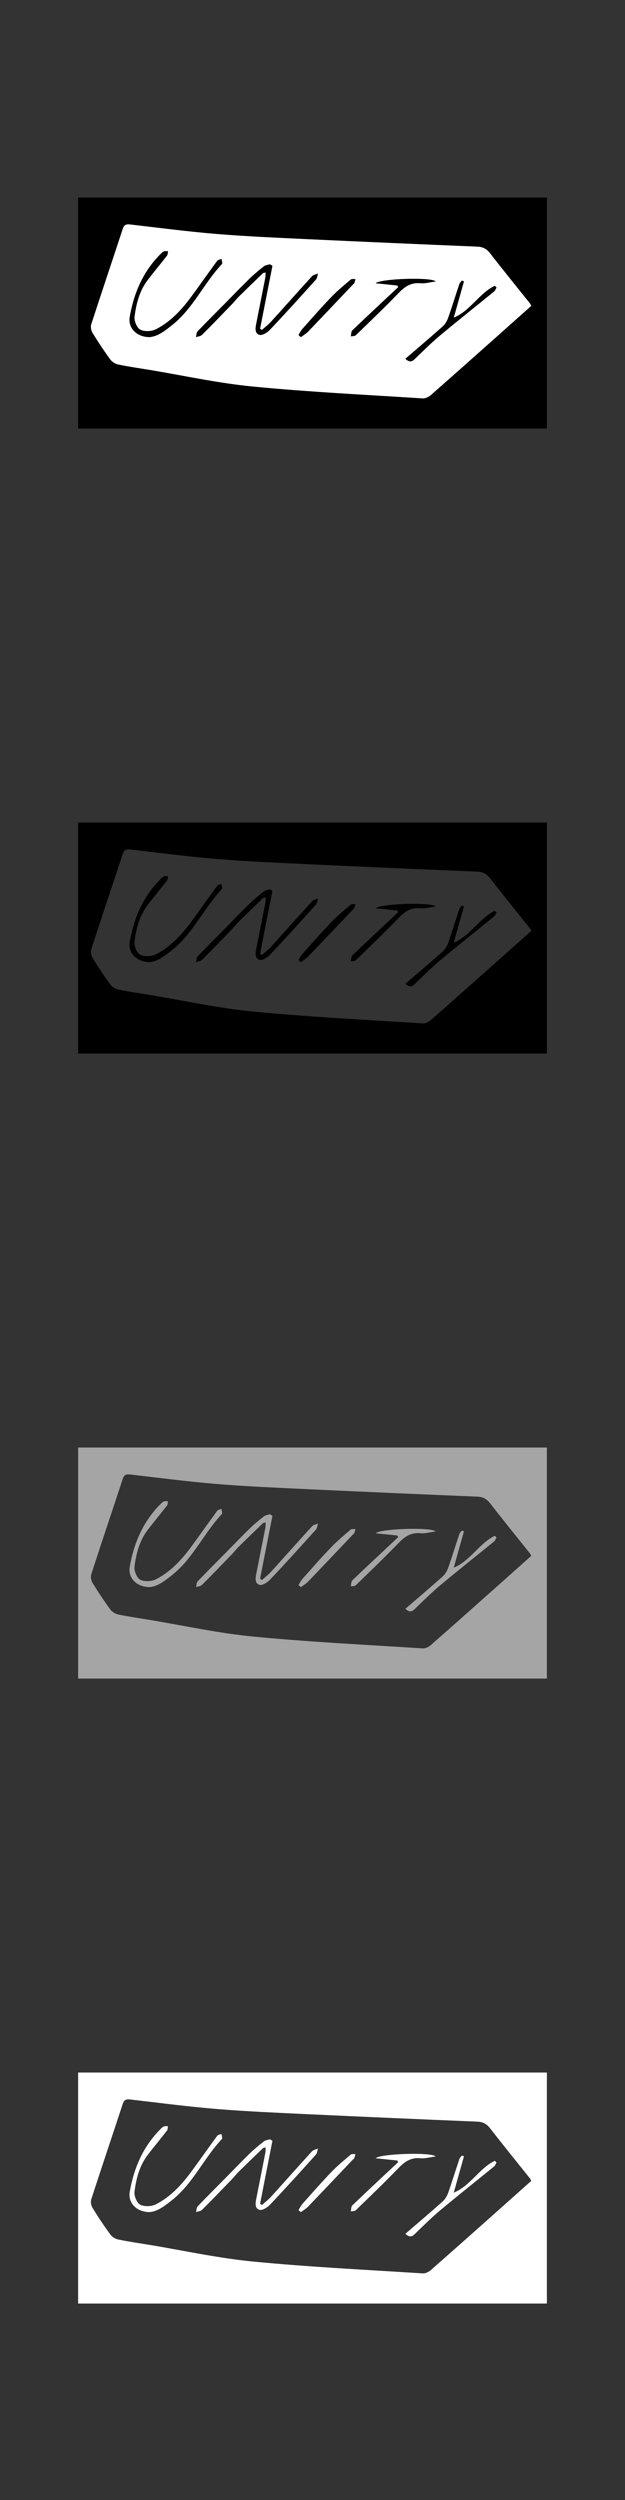
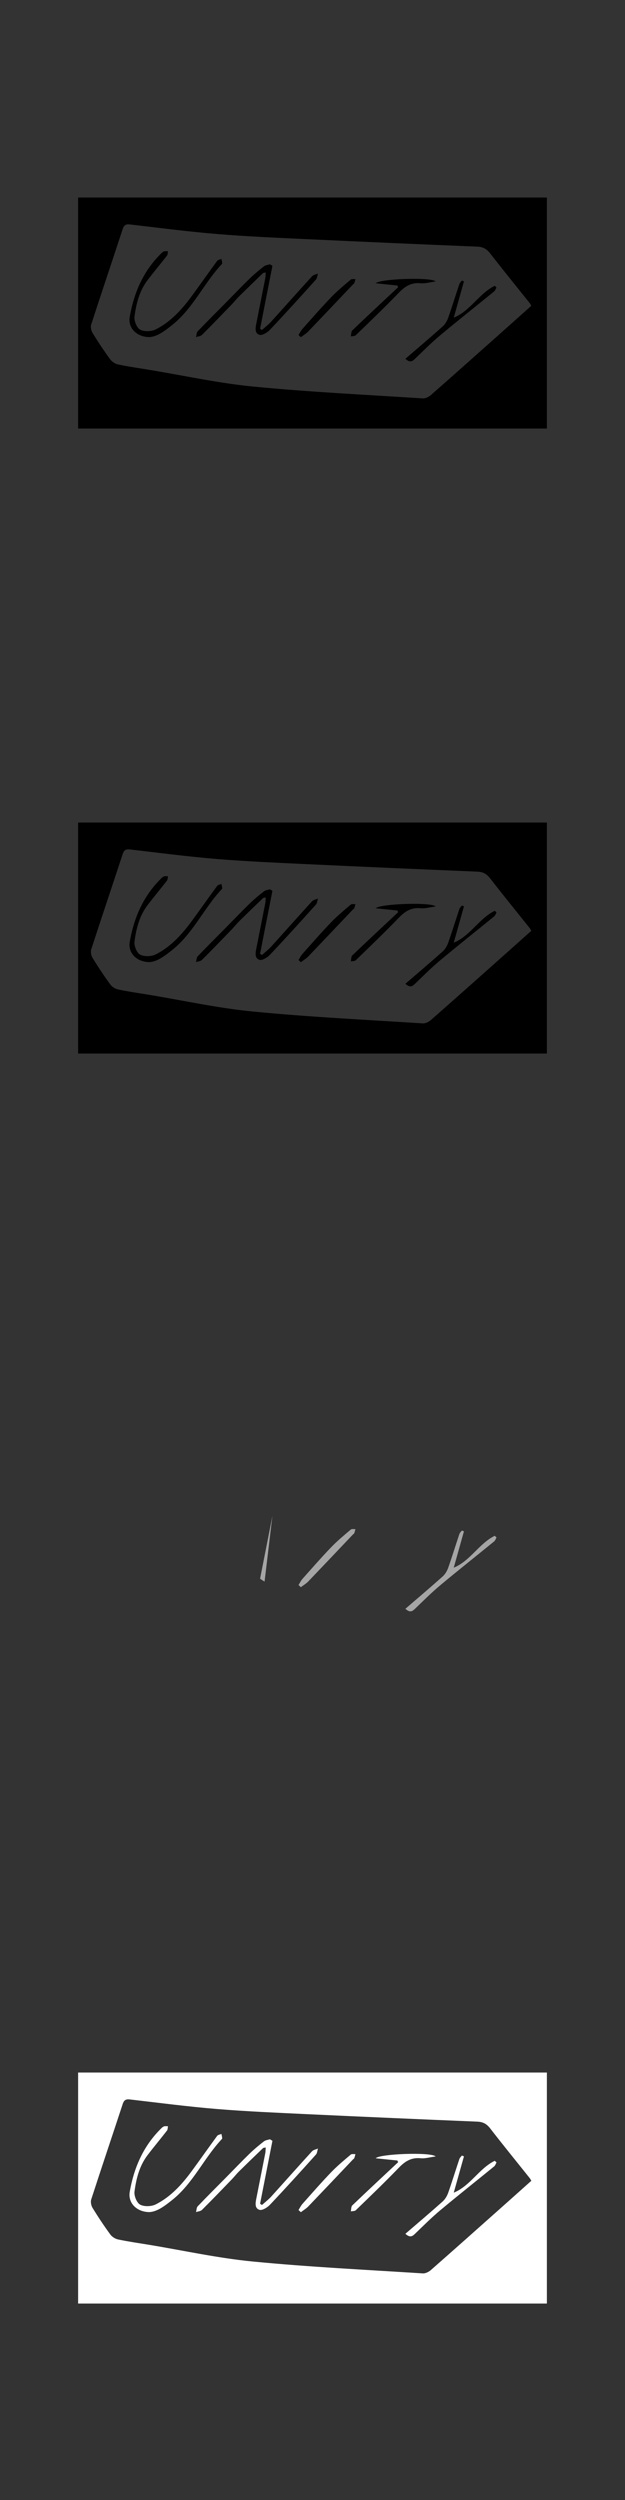
<svg xmlns="http://www.w3.org/2000/svg" id="_1:11" viewBox="0 0 160 640">
  <rect x="0" y="0" width="160" height="640" fill="#333333" stroke="none" />
  <defs>
    <style>.cls-1{fill:#fff;}.cls-2{fill:#a6a5a5;}</style>
  </defs>
  <g id="o99epg">
    <g>
      <path d="M20,109.71c0-19.71,0-39.42,0-59.14,40,0,80,0,120,0,0,19.71,0,39.42,0,59.14-40,0-80,0-120,0Zm116.02-31.43c-.19-.31-.28-.52-.42-.69-3.38-4.23-6.79-8.43-10.11-12.71-.89-1.14-1.82-1.68-3.29-1.74-14.5-.59-29-1.23-43.5-1.91-7.71-.36-15.42-.68-23.11-1.32-7.46-.61-14.88-1.59-22.32-2.45-1.04-.12-1.52,.14-1.86,1.17-2.67,8.15-5.41,16.27-8.06,24.43-.21,.63-.01,1.59,.35,2.18,1.41,2.31,2.91,4.56,4.51,6.75,.45,.61,1.27,1.15,2.01,1.31,2.64,.56,5.33,.93,8,1.38,8.86,1.46,17.67,3.41,26.59,4.28,14.44,1.4,28.95,2.1,43.43,3.03,.68,.04,1.54-.39,2.08-.87,5.89-5.17,11.73-10.38,17.58-15.59,2.7-2.4,5.39-4.82,8.12-7.25Z" />
-       <path class="cls-1" d="M136.02,78.28c-2.73,2.44-5.42,4.85-8.12,7.25-5.85,5.21-11.7,10.42-17.58,15.59-.54,.48-1.4,.91-2.08,.87-14.48-.93-28.99-1.63-43.43-3.03-8.92-.86-17.73-2.81-26.59-4.28-2.67-.44-5.35-.82-8-1.38-.74-.16-1.57-.69-2.01-1.31-1.59-2.18-3.09-4.44-4.51-6.75-.36-.59-.55-1.55-.35-2.18,2.64-8.16,5.39-16.28,8.06-24.43,.34-1.03,.82-1.29,1.86-1.17,7.43,.86,14.86,1.84,22.32,2.45,7.69,.63,15.4,.95,23.11,1.32,14.5,.68,29,1.31,43.5,1.91,1.47,.06,2.4,.59,3.29,1.74,3.32,4.28,6.73,8.48,10.11,12.71,.14,.17,.23,.37,.42,.69Zm-66.28-10.22l-.66-.41c-.51,.17-1.12,.22-1.52,.53-1.26,.98-2.5,2.01-3.65,3.12-2.06,2-4.04,4.08-6.06,6.13-2.43,2.46-4.88,4.89-7.26,7.39-.32,.33-.3,.98-.43,1.48,.52-.18,1.18-.22,1.53-.57,2.57-2.55,5.08-5.17,7.59-7.77,.64-.66,1.2-1.4,1.85-2.04,2.04-2.01,4.09-4,6.16-5.98,.13-.12,.39-.11,.72-.19-.04,.58-.03,1.04-.12,1.48-.75,3.83-1.52,7.66-2.27,11.49-.22,1.14-.51,2.61,.79,3,.71,.21,2-.58,2.66-1.28,4-4.23,7.9-8.54,11.79-12.87,.34-.37,.36-1.03,.52-1.55-.52,.23-1.18,.34-1.53,.72-3.48,3.82-6.9,7.69-10.38,11.52-.73,.81-1.61,1.48-2.42,2.22l-.49-.33,3.16-16.09Zm-31.52,18.23c2.07-.09,4.01-1.6,5.88-3.1,5.36-4.27,8.11-10.7,12.72-15.61,.2-.21-.06-.86-.11-1.31-.37,.16-.88,.22-1.09,.5-2.18,2.96-4.28,5.96-6.45,8.93-2.53,3.46-5.39,6.63-9.25,8.6-1.11,.57-2.96,.64-4.02,.08-.86-.45-1.59-2.25-1.45-3.33,.43-3.3,1.25-6.57,3.32-9.31,1.62-2.14,3.35-4.19,4.99-6.31,.21-.28,.18-.75,.26-1.13-.36,.02-.77-.06-1.08,.07-.35,.15-.64,.47-.92,.76-4.4,4.45-6.74,9.93-7.79,15.99-.48,2.77,1.69,5.13,5.01,5.17Zm77.94-4.97c.89-3.15,1.75-6.22,2.61-9.29l-.53-.21c-.22,.29-.53,.56-.64,.89-.97,2.89-1.85,5.8-2.87,8.67-.28,.8-.77,1.63-1.4,2.19-3.09,2.77-6.27,5.45-9.55,8.28,1.3,1.19,1.92,.52,2.66-.19,2.06-2,4.1-4.03,6.3-5.86,4.54-3.79,9.18-7.46,13.76-11.2,.29-.23,.41-.66,.61-1l-.45-.44c-4.03,1.97-6.25,6.42-10.51,8.17Zm-14.42-8.24l.21,.43c-3.92,3.68-7.86,7.34-11.74,11.06-.32,.31-.26,1.02-.38,1.54,.43-.09,1-.04,1.27-.3,3.71-3.6,7.44-7.18,11.03-10.89,1.58-1.64,3.18-2.65,5.56-2.42,1.15,.11,2.35-.26,3.87-.46-1.23-1.17-14.33-.68-15.37,.47l5.56,.57Zm-25.32,12.67l.6,.55c.64-.49,1.36-.91,1.91-1.48,3.82-3.97,7.6-7.98,11.39-11.98,.12-.13,.31-.21,.37-.36,.13-.34,.21-.7,.3-1.05-.4,.03-.94-.09-1.19,.12-1.7,1.45-3.44,2.88-4.99,4.49-2.54,2.65-4.95,5.41-7.39,8.15-.4,.45-.67,1.03-1,1.55Z" />
      <path d="M69.74,68.06l-3.16,16.09,.49,.33c.81-.74,1.69-1.41,2.42-2.22,3.47-3.83,6.89-7.7,10.38-11.52,.35-.39,1.01-.49,1.53-.72-.17,.52-.19,1.18-.52,1.55-3.89,4.33-7.79,8.64-11.79,12.87-.66,.69-1.95,1.49-2.66,1.28-1.31-.4-1.02-1.86-.79-3,.75-3.83,1.52-7.66,2.27-11.49,.09-.44,.07-.9,.12-1.48-.33,.08-.59,.06-.72,.19-2.07,1.98-4.12,3.97-6.16,5.98-.65,.65-1.21,1.38-1.85,2.04-2.52,2.61-5.03,5.22-7.59,7.77-.35,.35-1.01,.39-1.53,.57,.14-.5,.12-1.15,.43-1.48,2.38-2.5,4.83-4.93,7.26-7.39,2.02-2.05,4-4.13,6.06-6.13,1.15-1.11,2.38-2.14,3.65-3.12,.4-.31,1.01-.36,1.52-.53l.66,.41Z" />
      <path d="M38.22,86.3c-3.31-.05-5.49-2.4-5.01-5.17,1.05-6.06,3.39-11.54,7.79-15.99,.28-.28,.57-.61,.92-.76,.31-.13,.72-.06,1.08-.07-.08,.38-.04,.86-.26,1.13-1.64,2.12-3.37,4.17-4.99,6.31-2.07,2.74-2.89,6.01-3.32,9.31-.14,1.08,.59,2.88,1.45,3.33,1.06,.56,2.91,.49,4.02-.08,3.86-1.96,6.72-5.14,9.25-8.6,2.17-2.96,4.27-5.97,6.45-8.93,.21-.28,.72-.34,1.09-.5,.05,.45,.31,1.1,.11,1.31-4.61,4.9-7.36,11.34-12.72,15.61-1.88,1.49-3.82,3.01-5.88,3.1Z" />
      <path d="M116.15,81.33c4.26-1.75,6.49-6.2,10.51-8.17l.45,.44c-.2,.34-.33,.77-.61,1-4.58,3.74-9.22,7.41-13.76,11.2-2.2,1.84-4.24,3.87-6.3,5.86-.74,.72-1.36,1.39-2.66,.19,3.28-2.83,6.45-5.51,9.55-8.28,.62-.56,1.11-1.39,1.4-2.19,1.01-2.87,1.9-5.78,2.87-8.67,.11-.33,.42-.59,.64-.89l.53,.21c-.86,3.07-1.73,6.14-2.61,9.29Z" />
      <path d="M101.73,73.09l-5.56-.57c1.04-1.15,14.15-1.64,15.37-.47-1.53,.2-2.73,.58-3.87,.46-2.37-.24-3.98,.78-5.56,2.42-3.59,3.72-7.32,7.3-11.03,10.89-.27,.26-.84,.21-1.27,.3,.12-.52,.06-1.23,.38-1.54,3.88-3.72,7.82-7.38,11.74-11.06l-.21-.43Z" />
      <path d="M76.42,85.76c.33-.52,.6-1.09,1-1.55,2.44-2.74,4.85-5.51,7.39-8.15,1.55-1.61,3.28-3.04,4.99-4.49,.25-.21,.78-.09,1.19-.12-.1,.35-.17,.71-.3,1.05-.06,.15-.25,.23-.37,.36-3.79,4-7.58,8-11.39,11.98-.55,.57-1.27,.99-1.91,1.48l-.6-.55Z" />
    </g>
  </g>
  <g id="o99epg-2">
    <g>
      <path d="M20,210.57v59.14h120v-59.14H20Zm107.9,34.96c-5.85,5.21-11.7,10.42-17.58,15.59-.54,.48-1.4,.91-2.08,.87-14.48-.93-28.99-1.63-43.43-3.03-8.92-.86-17.73-2.81-26.59-4.28-2.67-.44-5.35-.82-8-1.38-.74-.16-1.57-.69-2.01-1.31-1.59-2.18-3.09-4.44-4.51-6.75-.36-.59-.55-1.55-.35-2.18,2.64-8.16,5.39-16.28,8.06-24.43,.34-1.03,.82-1.29,1.86-1.17,7.43,.86,14.86,1.84,22.32,2.45,7.69,.63,15.4,.95,23.11,1.32,14.5,.68,29,1.31,43.5,1.91,1.47,.06,2.4,.59,3.29,1.74,3.32,4.28,6.73,8.48,10.11,12.71,.14,.17,.23,.37,.42,.69-2.73,2.44-5.42,4.85-8.12,7.25Z" />
      <path d="M69.74,228.06l-3.16,16.09,.49,.33c.81-.74,1.69-1.41,2.42-2.22,3.47-3.83,6.89-7.7,10.38-11.52,.35-.39,1.01-.49,1.53-.72-.17,.52-.19,1.18-.52,1.55-3.89,4.33-7.79,8.64-11.79,12.87-.66,.69-1.95,1.49-2.66,1.28-1.31-.4-1.02-1.86-.79-3,.75-3.83,1.52-7.66,2.27-11.49,.09-.44,.07-.9,.12-1.48-.33,.08-.59,.06-.72,.19-2.07,1.98-4.12,3.97-6.16,5.98-.65,.65-1.21,1.38-1.85,2.04-2.52,2.61-5.03,5.22-7.59,7.77-.35,.35-1.01,.39-1.53,.57,.14-.5,.12-1.15,.43-1.48,2.38-2.5,4.83-4.93,7.26-7.39,2.02-2.05,4-4.13,6.06-6.13,1.15-1.11,2.38-2.14,3.65-3.12,.4-.31,1.01-.36,1.52-.53l.66,.41Z" />
      <path d="M38.22,246.3c-3.31-.05-5.49-2.4-5.01-5.17,1.05-6.06,3.39-11.54,7.79-15.99,.28-.28,.57-.61,.92-.76,.31-.13,.72-.06,1.08-.07-.08,.38-.04,.86-.26,1.13-1.64,2.12-3.37,4.17-4.99,6.31-2.07,2.74-2.89,6.01-3.32,9.31-.14,1.08,.59,2.88,1.45,3.33,1.06,.56,2.91,.49,4.02-.08,3.86-1.96,6.72-5.14,9.25-8.6,2.17-2.96,4.27-5.97,6.45-8.93,.21-.28,.72-.34,1.09-.5,.05,.45,.31,1.1,.11,1.31-4.61,4.9-7.36,11.34-12.72,15.61-1.88,1.49-3.82,3.01-5.88,3.1Z" />
      <path d="M116.15,241.33c4.26-1.75,6.49-6.2,10.51-8.17l.45,.44c-.2,.34-.33,.77-.61,1-4.58,3.74-9.22,7.41-13.76,11.2-2.2,1.84-4.24,3.87-6.3,5.86-.74,.72-1.36,1.39-2.66,.19,3.28-2.83,6.45-5.51,9.55-8.28,.62-.56,1.11-1.39,1.4-2.19,1.01-2.87,1.9-5.78,2.87-8.67,.11-.33,.42-.59,.64-.89l.53,.21c-.86,3.07-1.73,6.14-2.61,9.29Z" />
      <path d="M101.73,233.09l-5.56-.57c1.04-1.15,14.15-1.64,15.37-.47-1.53,.2-2.73,.58-3.87,.46-2.37-.24-3.98,.78-5.56,2.42-3.59,3.72-7.32,7.3-11.03,10.89-.27,.26-.84,.21-1.27,.3,.12-.52,.06-1.23,.38-1.54,3.88-3.72,7.82-7.38,11.74-11.06l-.21-.43Z" />
      <path d="M76.42,245.76c.33-.52,.6-1.09,1-1.55,2.44-2.74,4.85-5.51,7.39-8.15,1.55-1.61,3.28-3.04,4.99-4.49,.25-.21,.78-.09,1.19-.12-.1,.35-.17,.71-.3,1.05-.06,.15-.25,.23-.37,.36-3.79,4-7.58,8-11.39,11.98-.55,.57-1.27,.99-1.91,1.48l-.6-.55Z" />
    </g>
  </g>
  <g id="o99epg-3">
    <g>
-       <path class="cls-2" d="M20,370.57v59.14h120v-59.14H20Zm107.9,34.96c-5.85,5.21-11.7,10.42-17.58,15.59-.54,.48-1.4,.91-2.08,.87-14.48-.93-28.99-1.63-43.43-3.03-8.92-.86-17.73-2.81-26.59-4.28-2.67-.44-5.35-.82-8-1.38-.74-.16-1.57-.69-2.01-1.31-1.59-2.18-3.09-4.44-4.51-6.75-.36-.59-.55-1.55-.35-2.18,2.64-8.16,5.39-16.28,8.06-24.43,.34-1.03,.82-1.29,1.86-1.17,7.43,.86,14.86,1.84,22.32,2.45,7.69,.63,15.4,.95,23.11,1.32,14.5,.68,29,1.31,43.5,1.91,1.47,.06,2.4,.59,3.29,1.74,3.32,4.28,6.73,8.48,10.11,12.71,.14,.17,.23,.37,.42,.69-2.73,2.44-5.42,4.85-8.12,7.25Z" />
-       <path class="cls-2" d="M69.74,388.06l-3.16,16.09,.49,.33c.81-.74,1.69-1.41,2.42-2.22,3.47-3.83,6.89-7.7,10.38-11.52,.35-.39,1.01-.49,1.53-.72-.17,.52-.19,1.18-.52,1.55-3.89,4.33-7.79,8.64-11.79,12.87-.66,.69-1.95,1.49-2.66,1.28-1.31-.4-1.02-1.86-.79-3,.75-3.83,1.52-7.66,2.27-11.49,.09-.44,.07-.9,.12-1.48-.33,.08-.59,.06-.72,.19-2.07,1.98-4.12,3.97-6.16,5.98-.65,.65-1.21,1.38-1.85,2.04-2.52,2.61-5.03,5.22-7.59,7.77-.35,.35-1.01,.39-1.53,.57,.14-.5,.12-1.15,.43-1.48,2.38-2.5,4.83-4.93,7.26-7.39,2.02-2.05,4-4.13,6.06-6.13,1.15-1.11,2.38-2.14,3.65-3.12,.4-.31,1.01-.36,1.52-.53l.66,.41Z" />
-       <path class="cls-2" d="M38.22,406.3c-3.31-.05-5.49-2.4-5.01-5.17,1.05-6.06,3.39-11.54,7.79-15.99,.28-.28,.57-.61,.92-.76,.31-.13,.72-.06,1.08-.07-.08,.38-.04,.86-.26,1.13-1.64,2.12-3.37,4.17-4.99,6.31-2.07,2.74-2.89,6.01-3.32,9.31-.14,1.08,.59,2.88,1.45,3.33,1.06,.56,2.91,.49,4.02-.08,3.86-1.96,6.72-5.14,9.25-8.6,2.17-2.96,4.27-5.97,6.45-8.93,.21-.28,.72-.34,1.09-.5,.05,.45,.31,1.1,.11,1.31-4.61,4.9-7.36,11.34-12.72,15.61-1.88,1.49-3.82,3.01-5.88,3.1Z" />
+       <path class="cls-2" d="M69.74,388.06l-3.16,16.09,.49,.33l.66,.41Z" />
      <path class="cls-2" d="M116.15,401.33c4.26-1.75,6.49-6.2,10.51-8.17l.45,.44c-.2,.34-.33,.77-.61,1-4.58,3.74-9.22,7.41-13.76,11.2-2.2,1.84-4.24,3.87-6.3,5.86-.74,.72-1.36,1.39-2.66,.19,3.28-2.83,6.45-5.51,9.55-8.28,.62-.56,1.11-1.39,1.4-2.19,1.01-2.87,1.9-5.78,2.87-8.67,.11-.33,.42-.59,.64-.89l.53,.21c-.86,3.07-1.73,6.14-2.61,9.29Z" />
-       <path class="cls-2" d="M101.73,393.09l-5.56-.57c1.04-1.15,14.15-1.64,15.37-.47-1.53,.2-2.73,.58-3.87,.46-2.37-.24-3.98,.78-5.56,2.42-3.59,3.72-7.32,7.3-11.03,10.89-.27,.26-.84,.21-1.27,.3,.12-.52,.06-1.23,.38-1.54,3.88-3.72,7.82-7.38,11.74-11.06l-.21-.43Z" />
      <path class="cls-2" d="M76.42,405.76c.33-.52,.6-1.09,1-1.55,2.44-2.74,4.85-5.51,7.39-8.15,1.55-1.61,3.28-3.04,4.99-4.49,.25-.21,.78-.09,1.19-.12-.1,.35-.17,.71-.3,1.05-.06,.15-.25,.23-.37,.36-3.79,4-7.58,8-11.39,11.98-.55,.57-1.27,.99-1.91,1.48l-.6-.55Z" />
    </g>
  </g>
  <g id="o99epg-4">
    <g>
      <path class="cls-1" d="M20,530.57v59.14h120v-59.14H20Zm107.9,34.96c-5.85,5.21-11.7,10.42-17.58,15.59-.54,.48-1.4,.91-2.08,.87-14.48-.93-28.99-1.63-43.43-3.03-8.92-.86-17.73-2.81-26.59-4.28-2.67-.44-5.35-.82-8-1.38-.74-.16-1.57-.69-2.01-1.31-1.59-2.18-3.09-4.44-4.51-6.75-.36-.59-.55-1.55-.35-2.18,2.64-8.16,5.39-16.28,8.06-24.43,.34-1.03,.82-1.29,1.86-1.17,7.43,.86,14.86,1.84,22.32,2.45,7.69,.63,15.4,.95,23.11,1.32,14.5,.68,29,1.31,43.5,1.91,1.47,.06,2.4,.59,3.29,1.74,3.32,4.28,6.73,8.48,10.11,12.71,.14,.17,.23,.37,.42,.69-2.73,2.44-5.42,4.85-8.12,7.25Z" />
      <path class="cls-1" d="M69.74,548.06l-3.16,16.09,.49,.33c.81-.74,1.69-1.41,2.42-2.22,3.47-3.83,6.89-7.7,10.38-11.52,.35-.39,1.01-.49,1.53-.72-.17,.52-.19,1.18-.52,1.55-3.89,4.33-7.79,8.64-11.79,12.87-.66,.69-1.95,1.49-2.66,1.28-1.31-.4-1.02-1.86-.79-3,.75-3.83,1.52-7.66,2.27-11.49,.09-.44,.07-.9,.12-1.48-.33,.08-.59,.06-.72,.19-2.07,1.98-4.12,3.97-6.16,5.98-.65,.65-1.21,1.38-1.85,2.04-2.52,2.61-5.03,5.22-7.59,7.77-.35,.35-1.01,.39-1.53,.57,.14-.5,.12-1.15,.43-1.48,2.38-2.5,4.83-4.93,7.26-7.39,2.02-2.05,4-4.13,6.06-6.13,1.15-1.11,2.38-2.14,3.65-3.12,.4-.31,1.01-.36,1.52-.53l.66,.41Z" />
      <path class="cls-1" d="M38.22,566.3c-3.31-.05-5.49-2.4-5.01-5.17,1.05-6.06,3.39-11.54,7.79-15.99,.28-.28,.57-.61,.92-.76,.31-.13,.72-.06,1.08-.07-.08,.38-.04,.86-.26,1.13-1.64,2.12-3.37,4.17-4.99,6.31-2.07,2.74-2.89,6.01-3.32,9.31-.14,1.08,.59,2.88,1.45,3.33,1.06,.56,2.91,.49,4.02-.08,3.86-1.96,6.72-5.14,9.25-8.6,2.17-2.96,4.27-5.97,6.45-8.93,.21-.28,.72-.34,1.09-.5,.05,.45,.31,1.1,.11,1.31-4.61,4.9-7.36,11.34-12.72,15.61-1.88,1.49-3.82,3.01-5.88,3.1Z" />
      <path class="cls-1" d="M116.15,561.33c4.26-1.75,6.49-6.2,10.51-8.17l.45,.44c-.2,.34-.33,.77-.61,1-4.58,3.74-9.22,7.41-13.76,11.2-2.2,1.84-4.24,3.87-6.3,5.86-.74,.72-1.36,1.39-2.66,.19,3.28-2.83,6.45-5.51,9.55-8.28,.62-.56,1.11-1.39,1.4-2.19,1.01-2.87,1.9-5.78,2.87-8.67,.11-.33,.42-.59,.64-.89l.53,.21c-.86,3.07-1.73,6.14-2.61,9.29Z" />
      <path class="cls-1" d="M101.73,553.09l-5.56-.57c1.04-1.15,14.15-1.64,15.37-.47-1.53,.2-2.73,.58-3.87,.46-2.37-.24-3.98,.78-5.56,2.42-3.59,3.72-7.32,7.3-11.03,10.89-.27,.26-.84,.21-1.27,.3,.12-.52,.06-1.23,.38-1.54,3.88-3.72,7.82-7.38,11.74-11.06l-.21-.43Z" />
      <path class="cls-1" d="M76.42,565.76c.33-.52,.6-1.09,1-1.55,2.44-2.74,4.85-5.51,7.39-8.15,1.55-1.61,3.28-3.04,4.99-4.49,.25-.21,.78-.09,1.19-.12-.1,.35-.17,.71-.3,1.05-.06,.15-.25,.23-.37,.36-3.79,4-7.58,8-11.39,11.98-.55,.57-1.27,.99-1.91,1.48l-.6-.55Z" />
    </g>
  </g>
</svg>